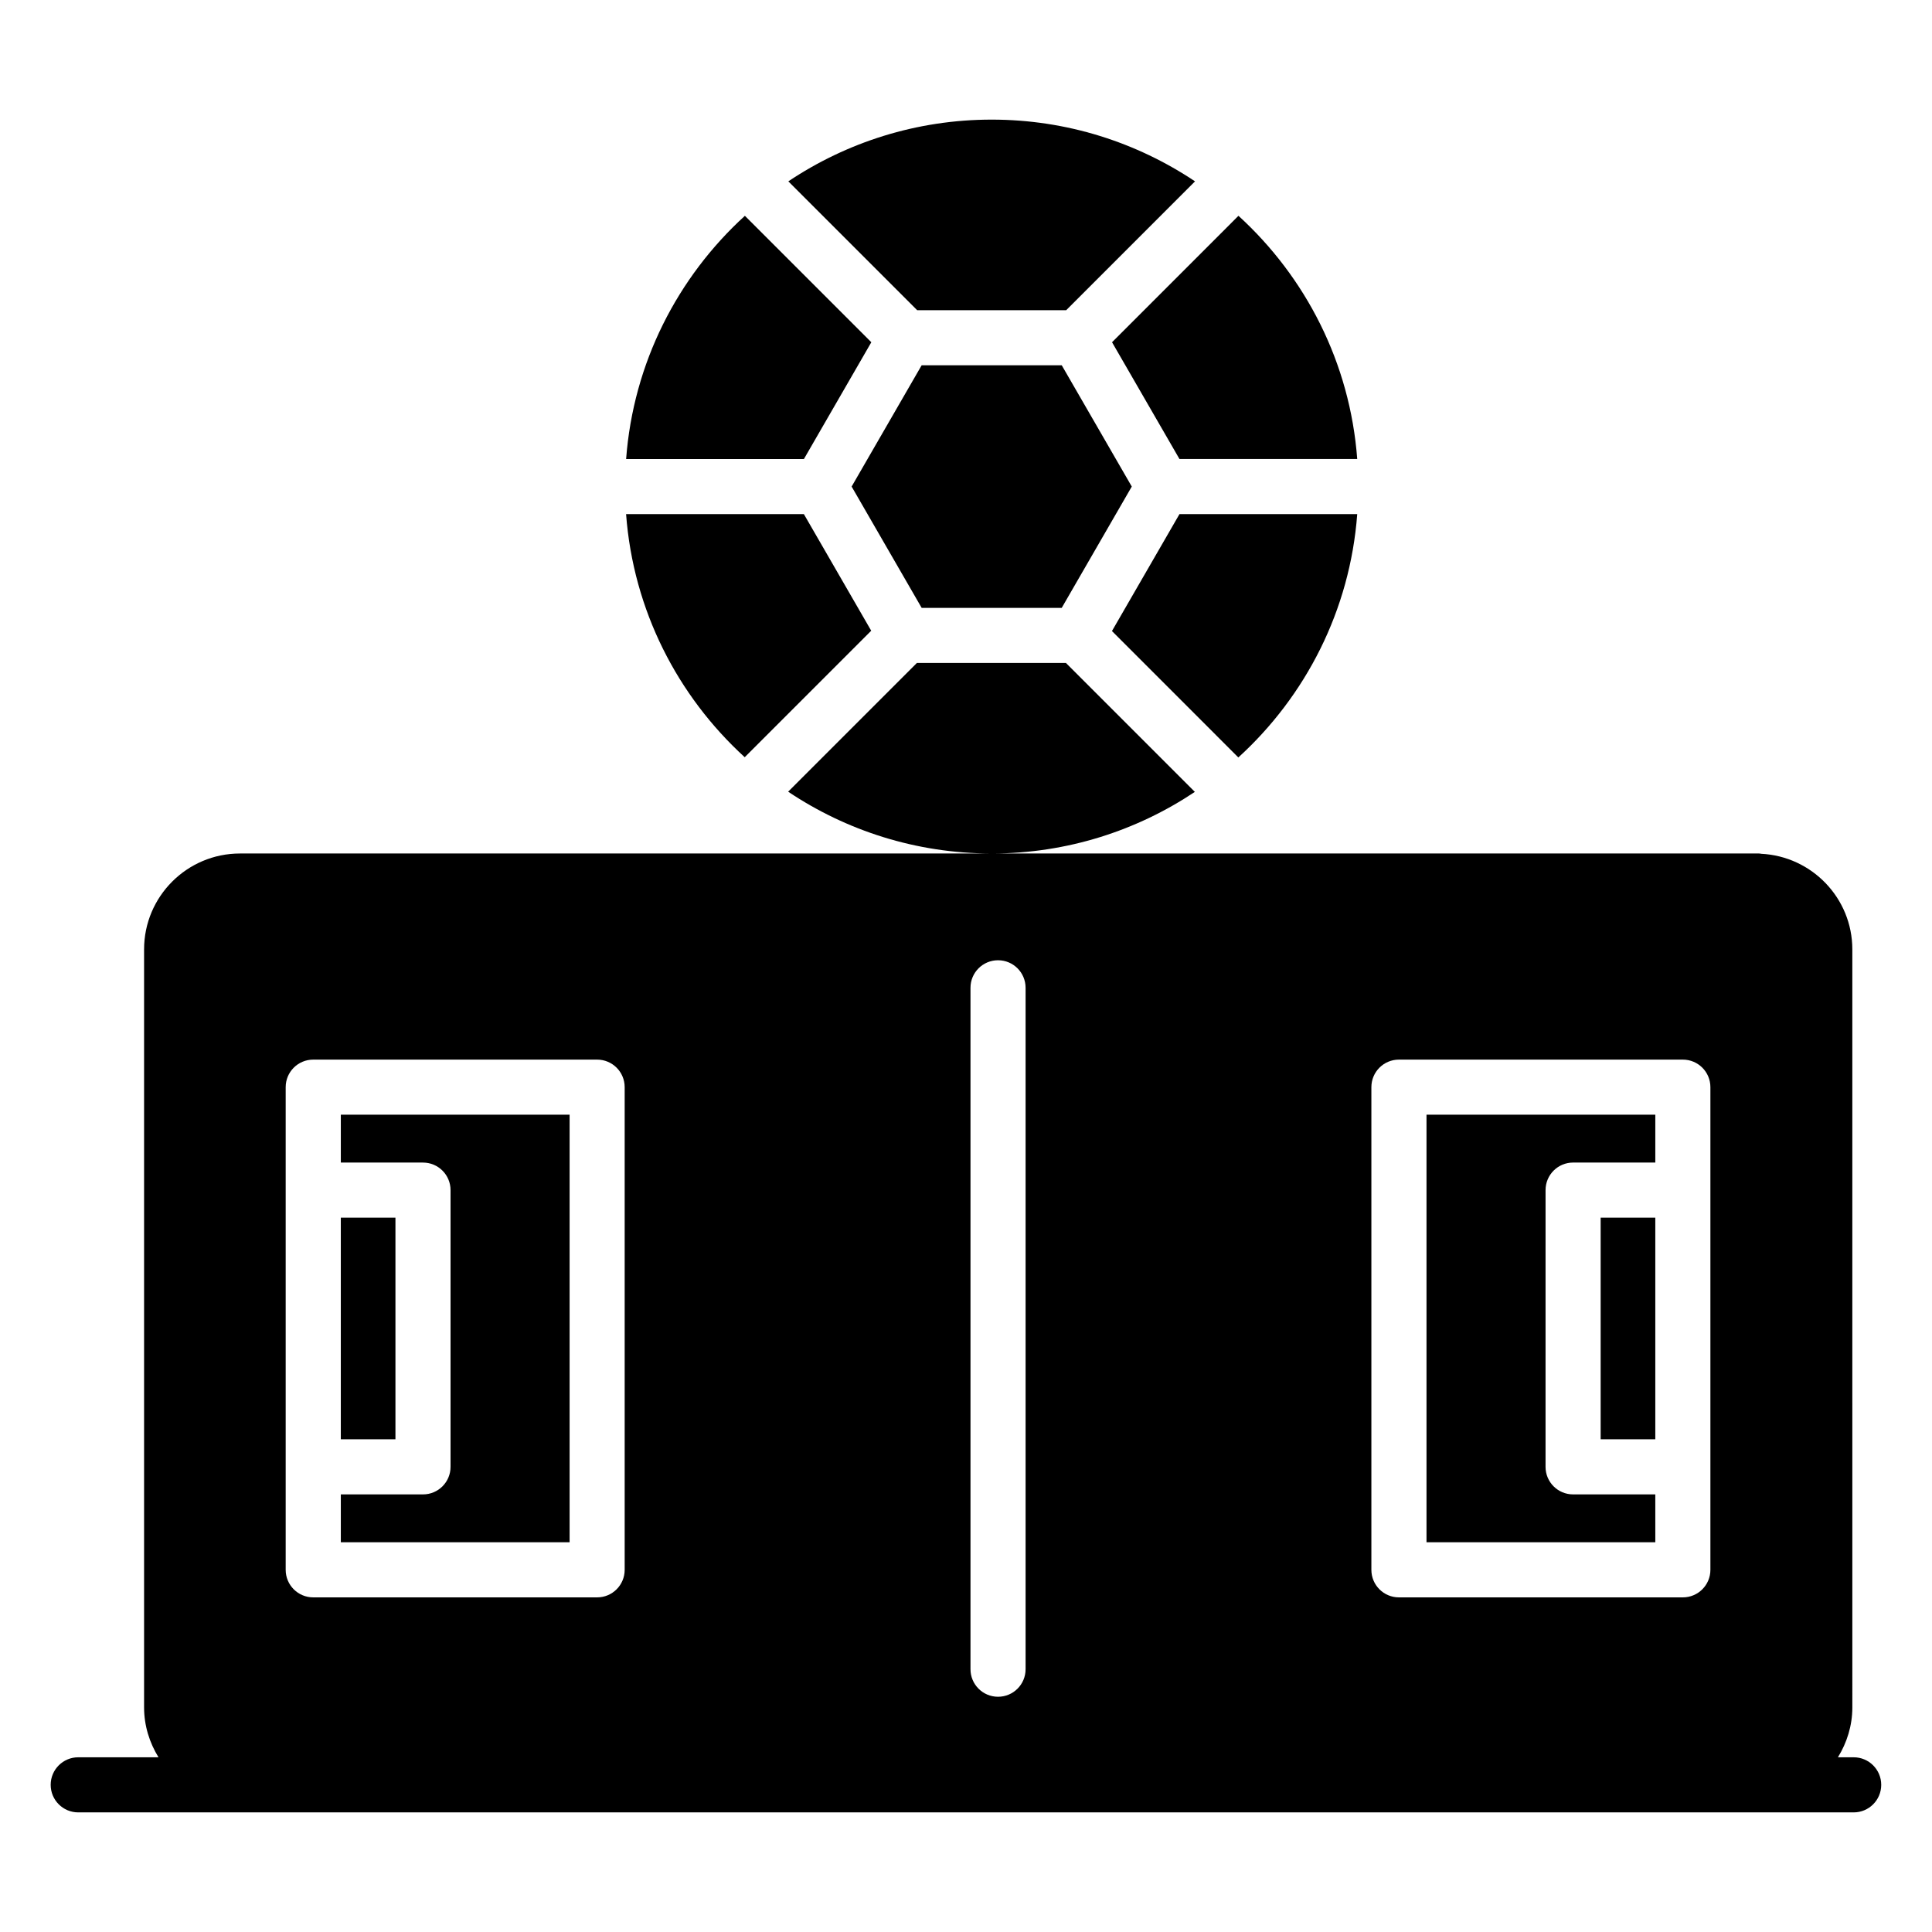
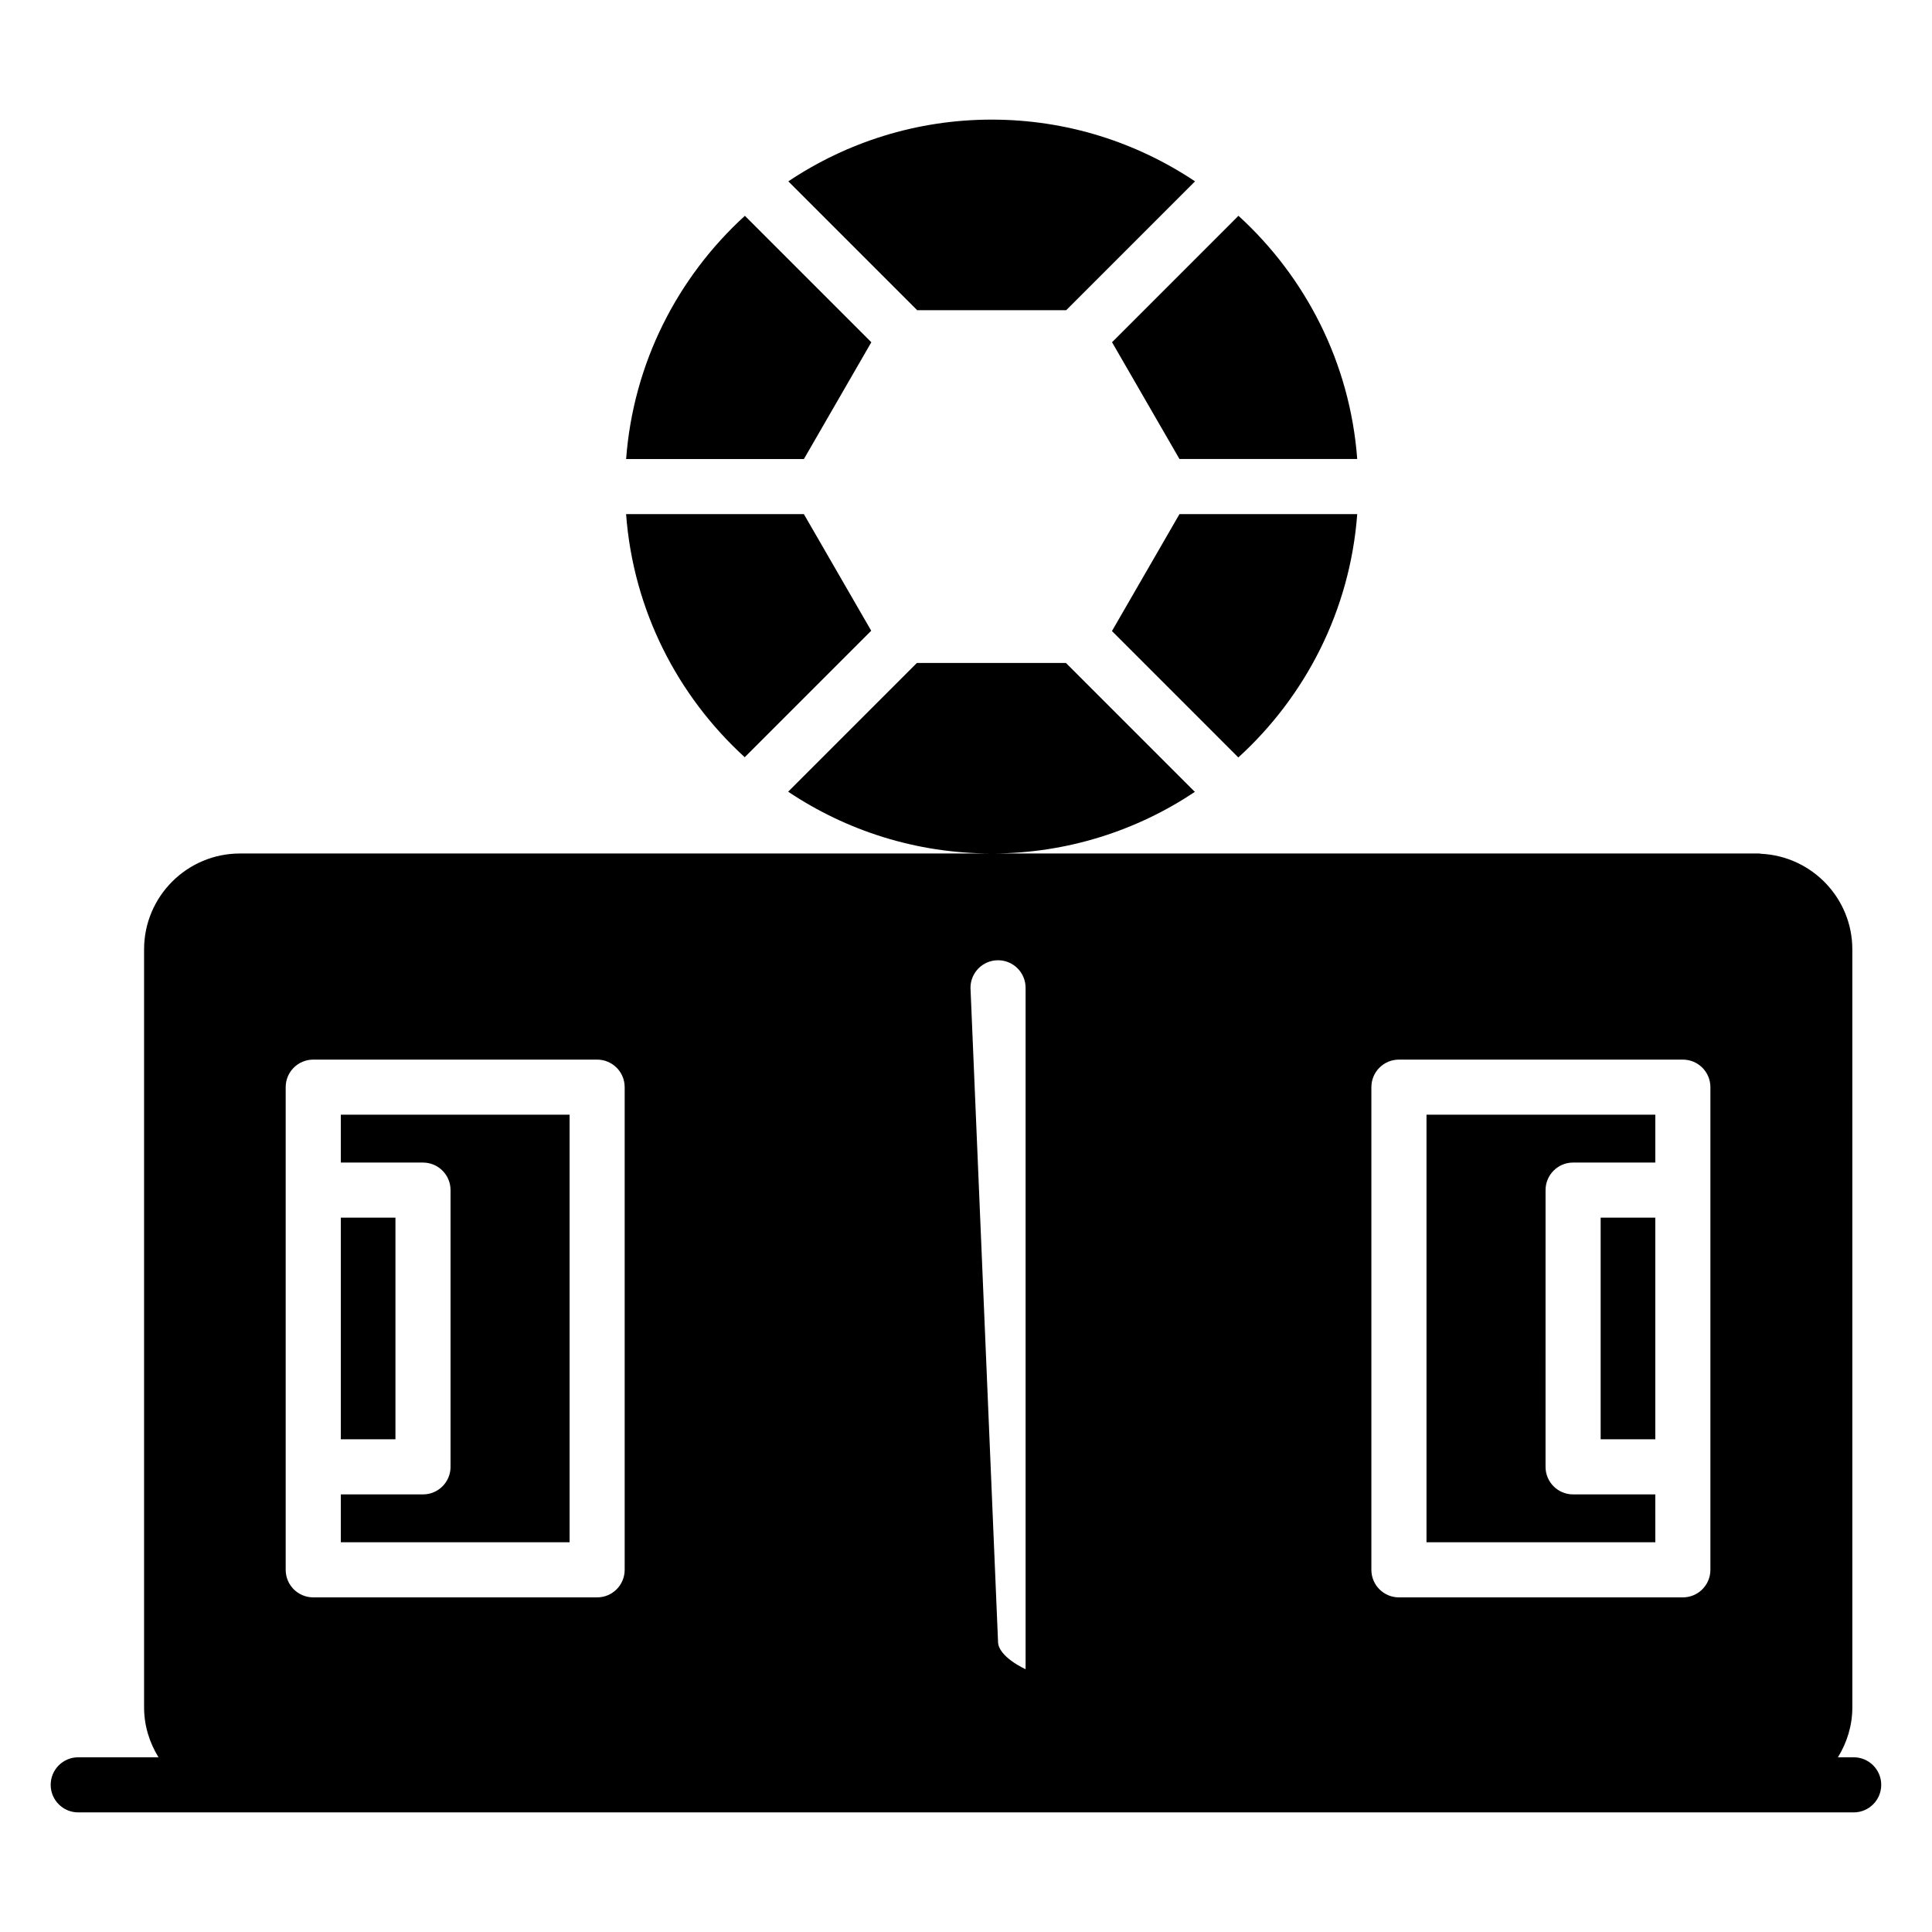
<svg xmlns="http://www.w3.org/2000/svg" fill="#000000" width="800px" height="800px" version="1.1" viewBox="144 144 512 512">
  <g>
-     <path d="m635.25 609.7h-4.18c2.379-3.867 3.82-8.371 3.82-13.234l-0.004-200.87c0-13.582-10.734-24.68-24.168-25.336-0.219-0.074-0.438-0.074-0.656-0.074h-203.07c19.832-0.039 38.277-6.059 53.656-16.328l-34.16-34.164h-39.504l-34.113 34.113c15.398 10.301 33.875 16.336 53.742 16.375l-199.02 0.004c-14.02 0-25.41 11.391-25.41 25.41v200.87c0 4.867 1.441 9.371 3.82 13.234h-21.27c-4.035 0-7.301 3.266-7.301 7.301s3.266 7.301 7.301 7.301h470.51c4.035 0 7.301-3.266 7.301-7.301s-3.266-7.301-7.301-7.301zm-127.82-177.59c0-4.035 3.266-7.301 7.301-7.301h75.242c4.035 0 7.301 3.266 7.301 7.301v127.91c0 4.035-3.266 7.301-7.301 7.301h-75.242c-4.035 0-7.301-3.266-7.301-7.301zm-106.24-26.332c0-4.035 3.266-7.301 7.301-7.301s7.301 3.266 7.301 7.301v180.58c0 4.035-3.266 7.301-7.301 7.301s-7.301-3.266-7.301-7.301zm-181.48 26.332c0-4.035 3.266-7.301 7.301-7.301h75.234c4.035 0 7.301 3.266 7.301 7.301v127.91c0 4.035-3.266 7.301-7.301 7.301h-75.234c-4.035 0-7.301-3.266-7.301-7.301z" />
+     <path d="m635.25 609.7h-4.18c2.379-3.867 3.82-8.371 3.82-13.234l-0.004-200.87c0-13.582-10.734-24.68-24.168-25.336-0.219-0.074-0.438-0.074-0.656-0.074h-203.07c19.832-0.039 38.277-6.059 53.656-16.328l-34.16-34.164h-39.504l-34.113 34.113c15.398 10.301 33.875 16.336 53.742 16.375l-199.02 0.004c-14.02 0-25.41 11.391-25.41 25.41v200.87c0 4.867 1.441 9.371 3.82 13.234h-21.27c-4.035 0-7.301 3.266-7.301 7.301s3.266 7.301 7.301 7.301h470.51c4.035 0 7.301-3.266 7.301-7.301s-3.266-7.301-7.301-7.301zm-127.82-177.59c0-4.035 3.266-7.301 7.301-7.301h75.242c4.035 0 7.301 3.266 7.301 7.301v127.91c0 4.035-3.266 7.301-7.301 7.301h-75.242c-4.035 0-7.301-3.266-7.301-7.301zm-106.24-26.332c0-4.035 3.266-7.301 7.301-7.301s7.301 3.266 7.301 7.301v180.58s-7.301-3.266-7.301-7.301zm-181.48 26.332c0-4.035 3.266-7.301 7.301-7.301h75.234c4.035 0 7.301 3.266 7.301 7.301v127.91c0 4.035-3.266 7.301-7.301 7.301h-75.234c-4.035 0-7.301-3.266-7.301-7.301z" />
    <path d="m568.19 466.69h14.48v58.734h-14.48z" />
    <path d="m294.95 439.41h-60.629v12.684h21.777c4.035 0 7.301 3.266 7.301 7.301v73.336c0 4.035-3.266 7.301-7.301 7.301h-21.777v12.684h60.629z" />
    <path d="m234.32 466.69h14.477v58.734h-14.477z" />
    <path d="m582.67 540.03h-21.785c-4.035 0-7.301-3.266-7.301-7.301l0.004-73.34c0-4.035 3.266-7.301 7.301-7.301h21.785v-12.684h-60.637v113.31h60.637z" />
    <path d="m374.88 311.15-17.844-30.902h-47.117c1.906 25.465 13.641 48.172 31.441 64.422z" />
    <path d="m503.68 280.25h-47.109l-17.891 30.984 33.492 33.5c17.836-16.258 29.598-38.988 31.508-64.484z" />
    <path d="m456.57 265.64h47.109c-1.906-25.48-13.656-48.199-31.473-64.453l-33.504 33.508z" />
-     <path d="m388.25 240.8-18.559 32.145 18.559 32.145h37.121l18.562-32.145-18.562-32.145z" />
    <path d="m374.91 234.7-33.508-33.508c-17.816 16.254-29.566 38.973-31.473 64.453h47.117z" />
    <path d="m426.56 226.2 34.133-34.141c-15.438-10.316-33.965-16.359-53.887-16.359-19.922 0-38.453 6.039-53.891 16.359l34.141 34.141z" />
  </g>
</svg>